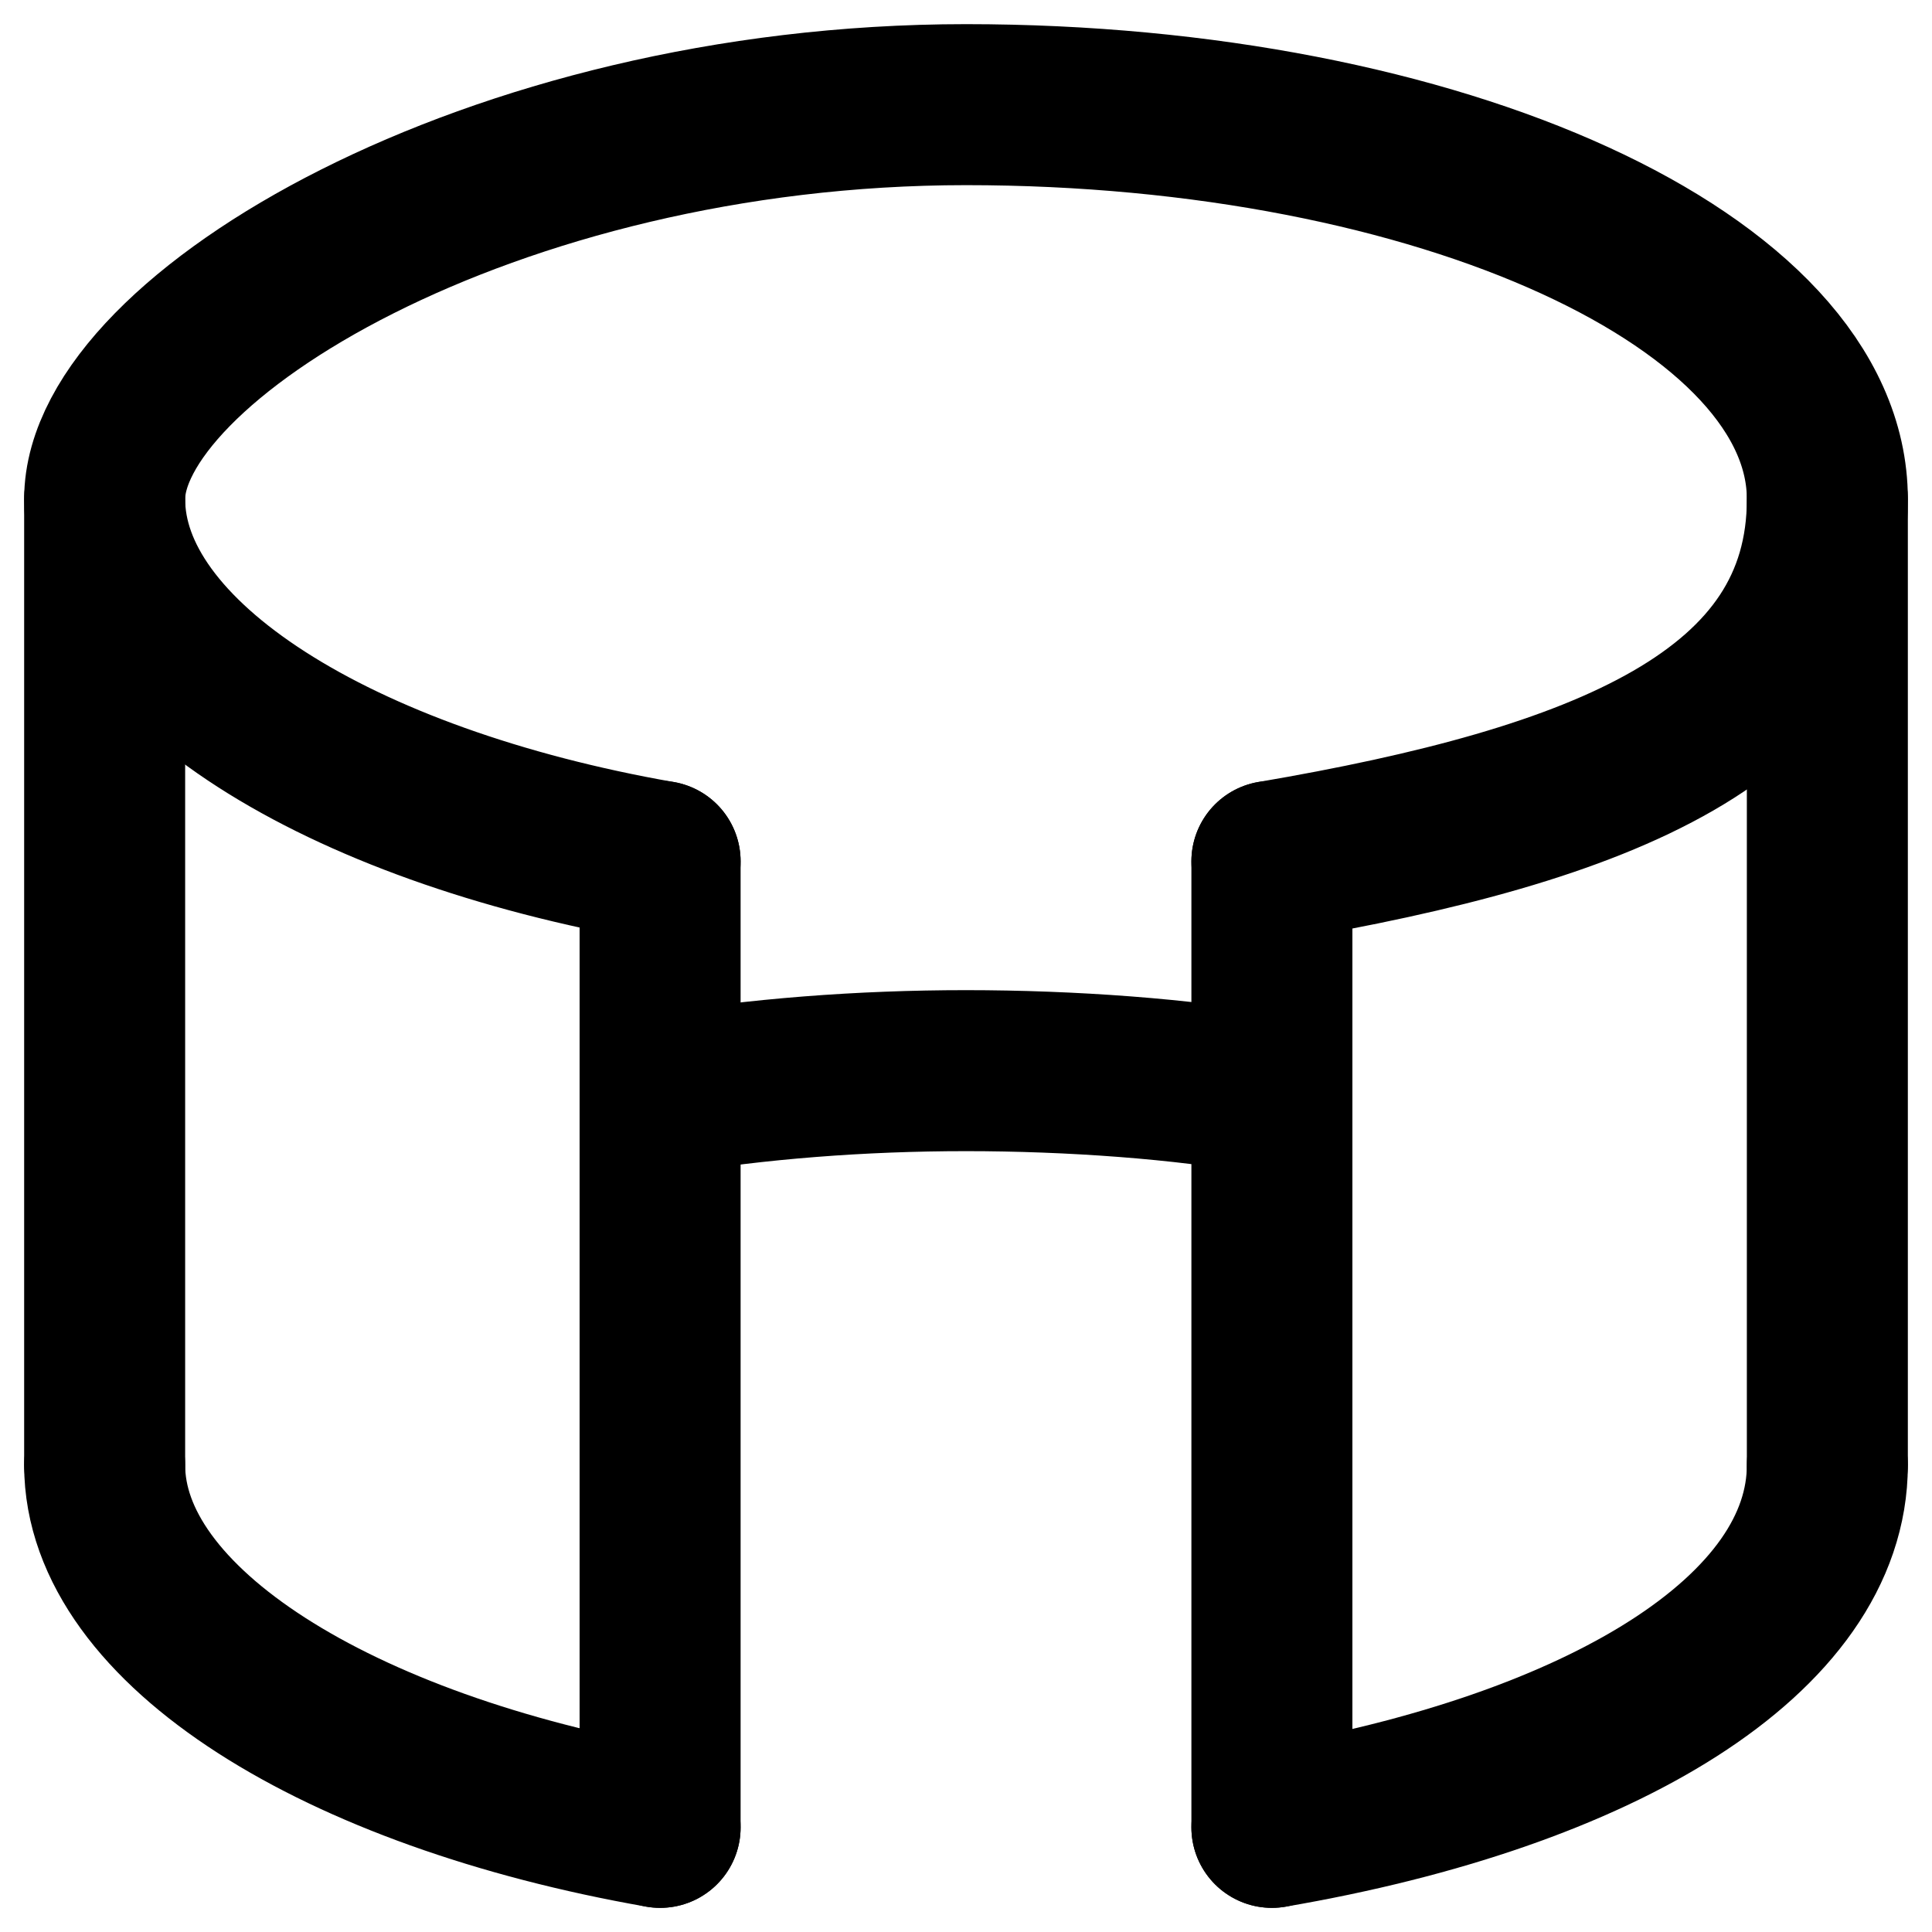
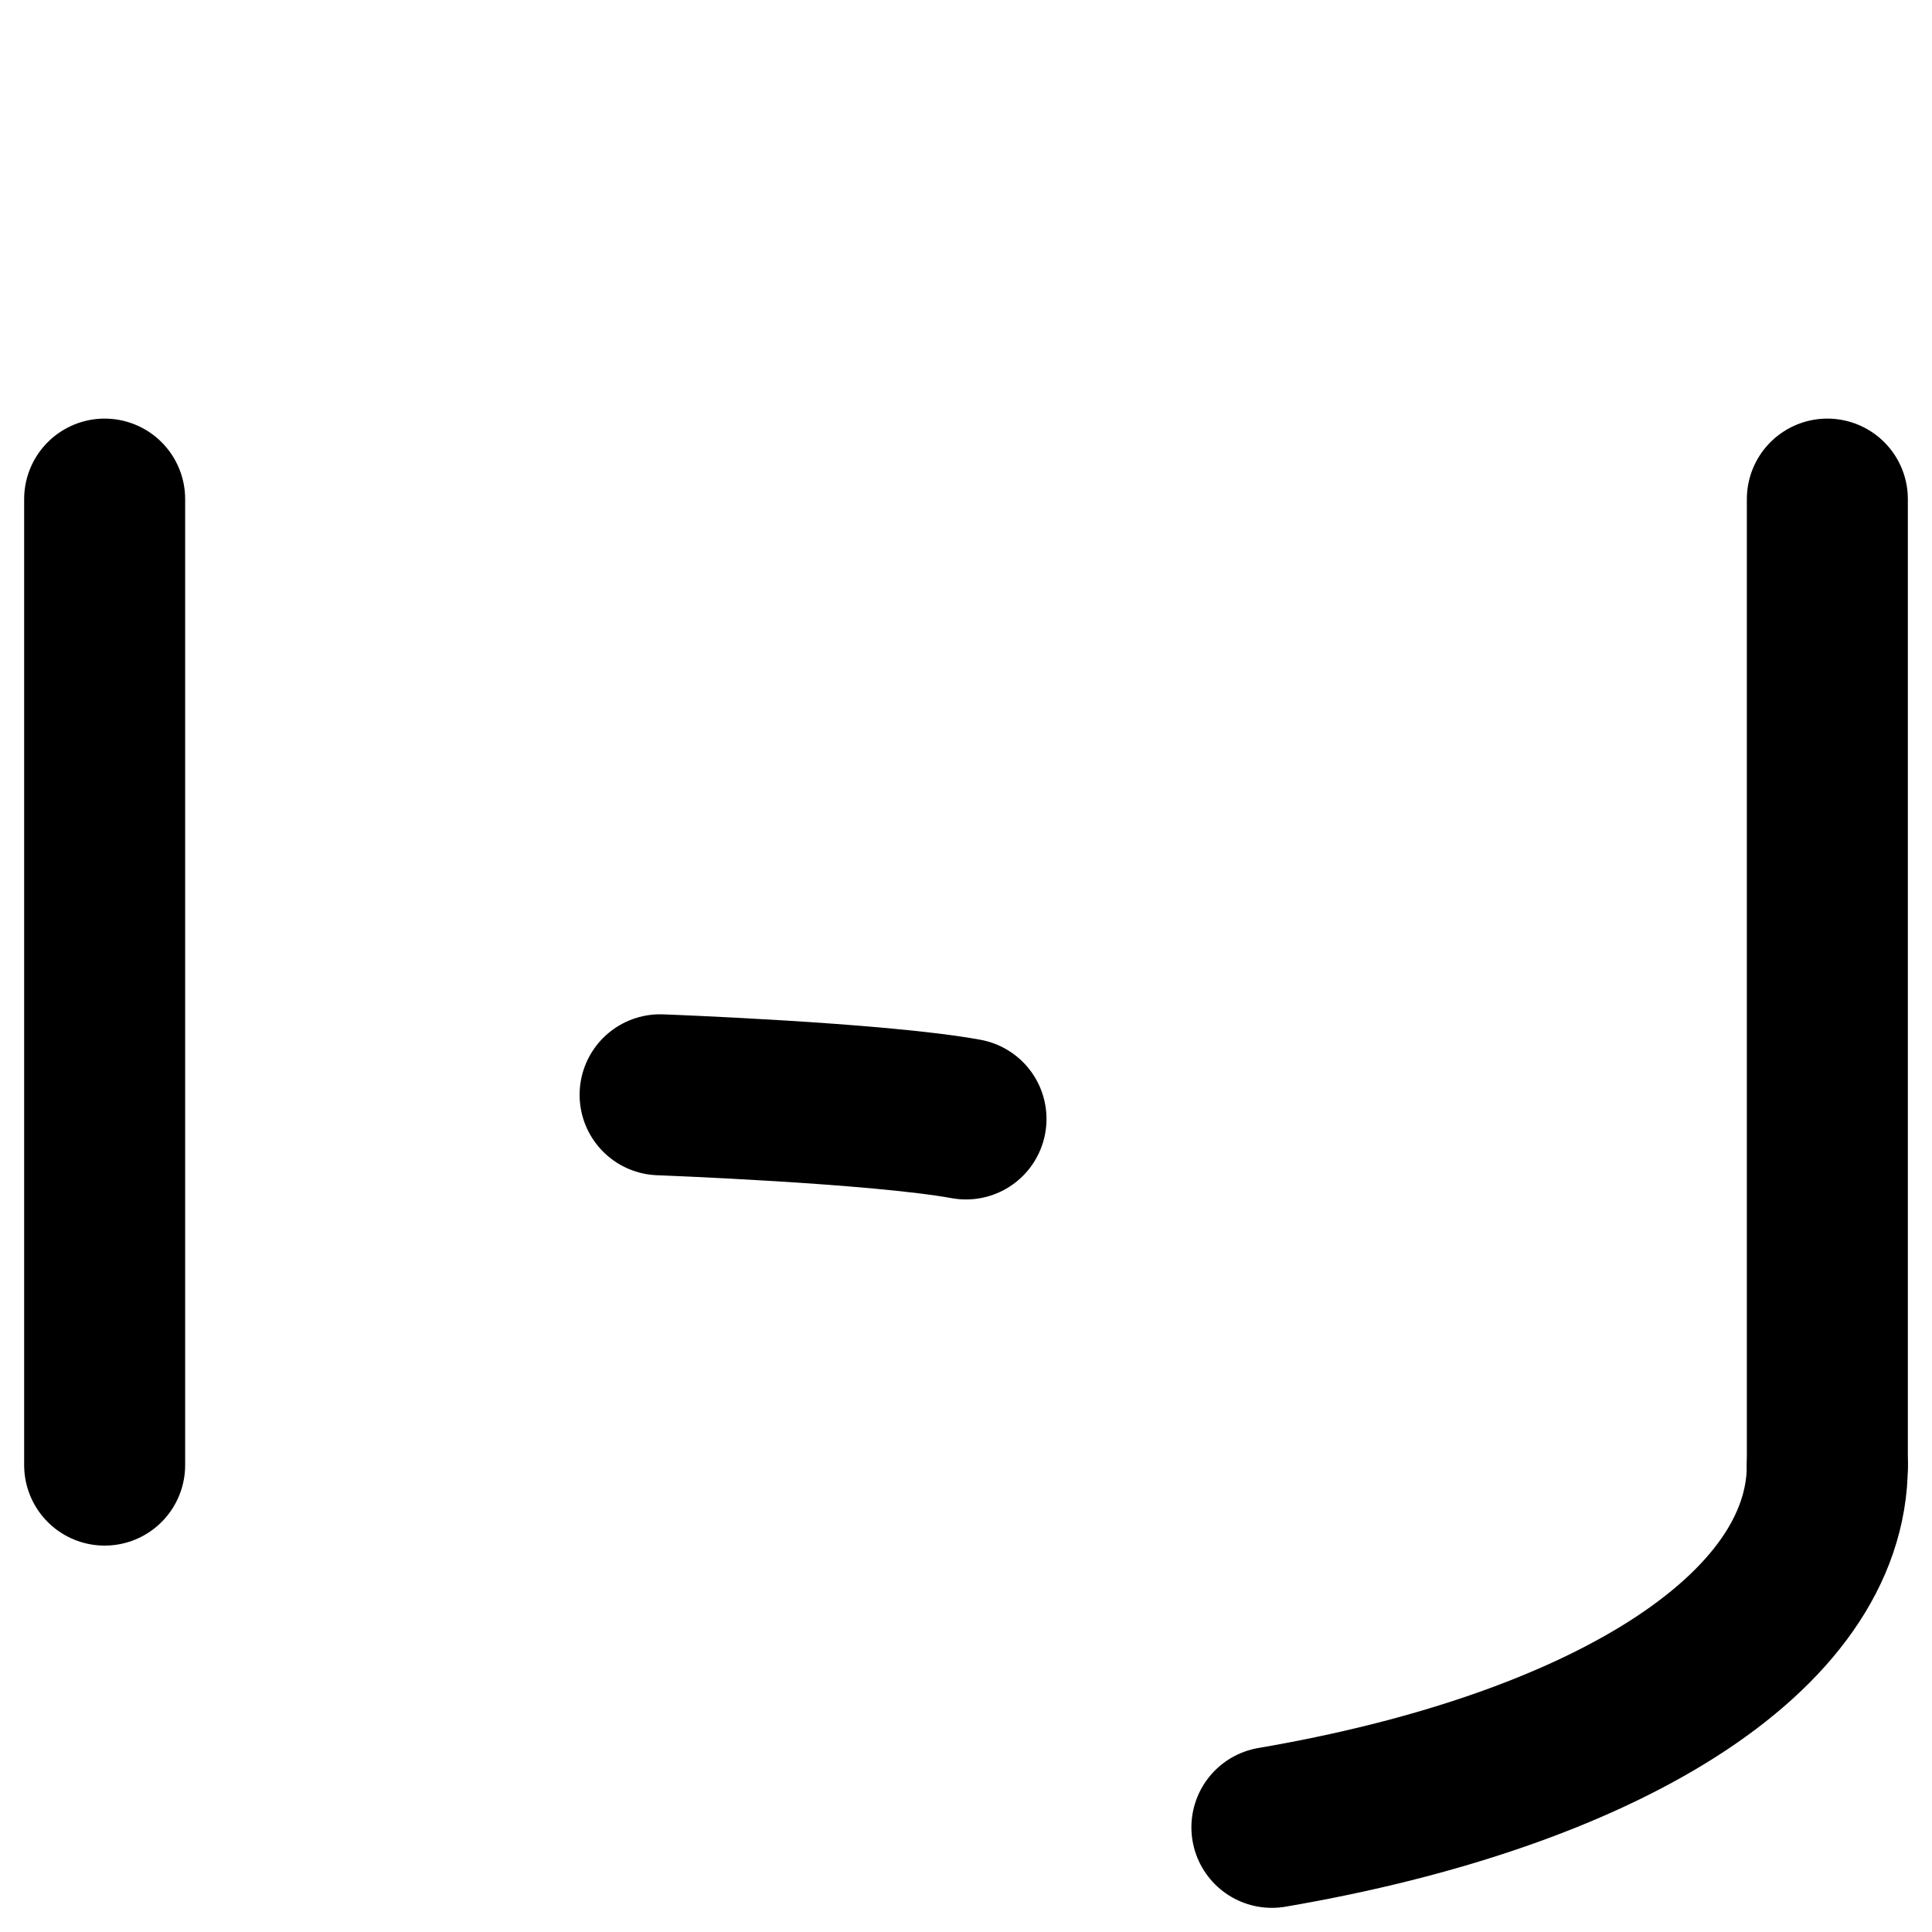
<svg xmlns="http://www.w3.org/2000/svg" id="Layer_1" version="1.1" viewBox="0 0 24 24">
  <defs>
    <style>
      .st0 {
        fill: none;
        stroke: #000;
        stroke-linecap: round;
        stroke-linejoin: round;
        stroke-width: 2px;
      }
    </style>
  </defs>
-   <path class="st0" d="M8.2,10.7c-4-.7-6.9-2.5-6.9-4.5S6.1,1.3,12,1.3s10.7,2.2,10.7,4.9-2.8,3.8-6.9,4.5" />
-   <path class="st0" d="M8.2,22.7c-4-.7-6.9-2.5-6.9-4.5" />
  <path class="st0" d="M22.7,18.2c0,2.1-2.8,3.8-6.9,4.5" />
-   <path class="st0" d="M8.2,13.6c1.2-.2,2.5-.3,3.8-.3s2.7.1,3.8.3" />
+   <path class="st0" d="M8.2,13.6s2.7.1,3.8.3" />
  <g>
    <line class="st0" x1="1.3" y1="18.2" x2="1.3" y2="6.2" />
-     <line class="st0" x1="8.2" y1="10.7" x2="8.2" y2="22.7" />
  </g>
  <g>
    <line class="st0" x1="22.7" y1="18.2" x2="22.7" y2="6.2" />
-     <line class="st0" x1="15.8" y1="10.7" x2="15.8" y2="22.7" />
  </g>
</svg>